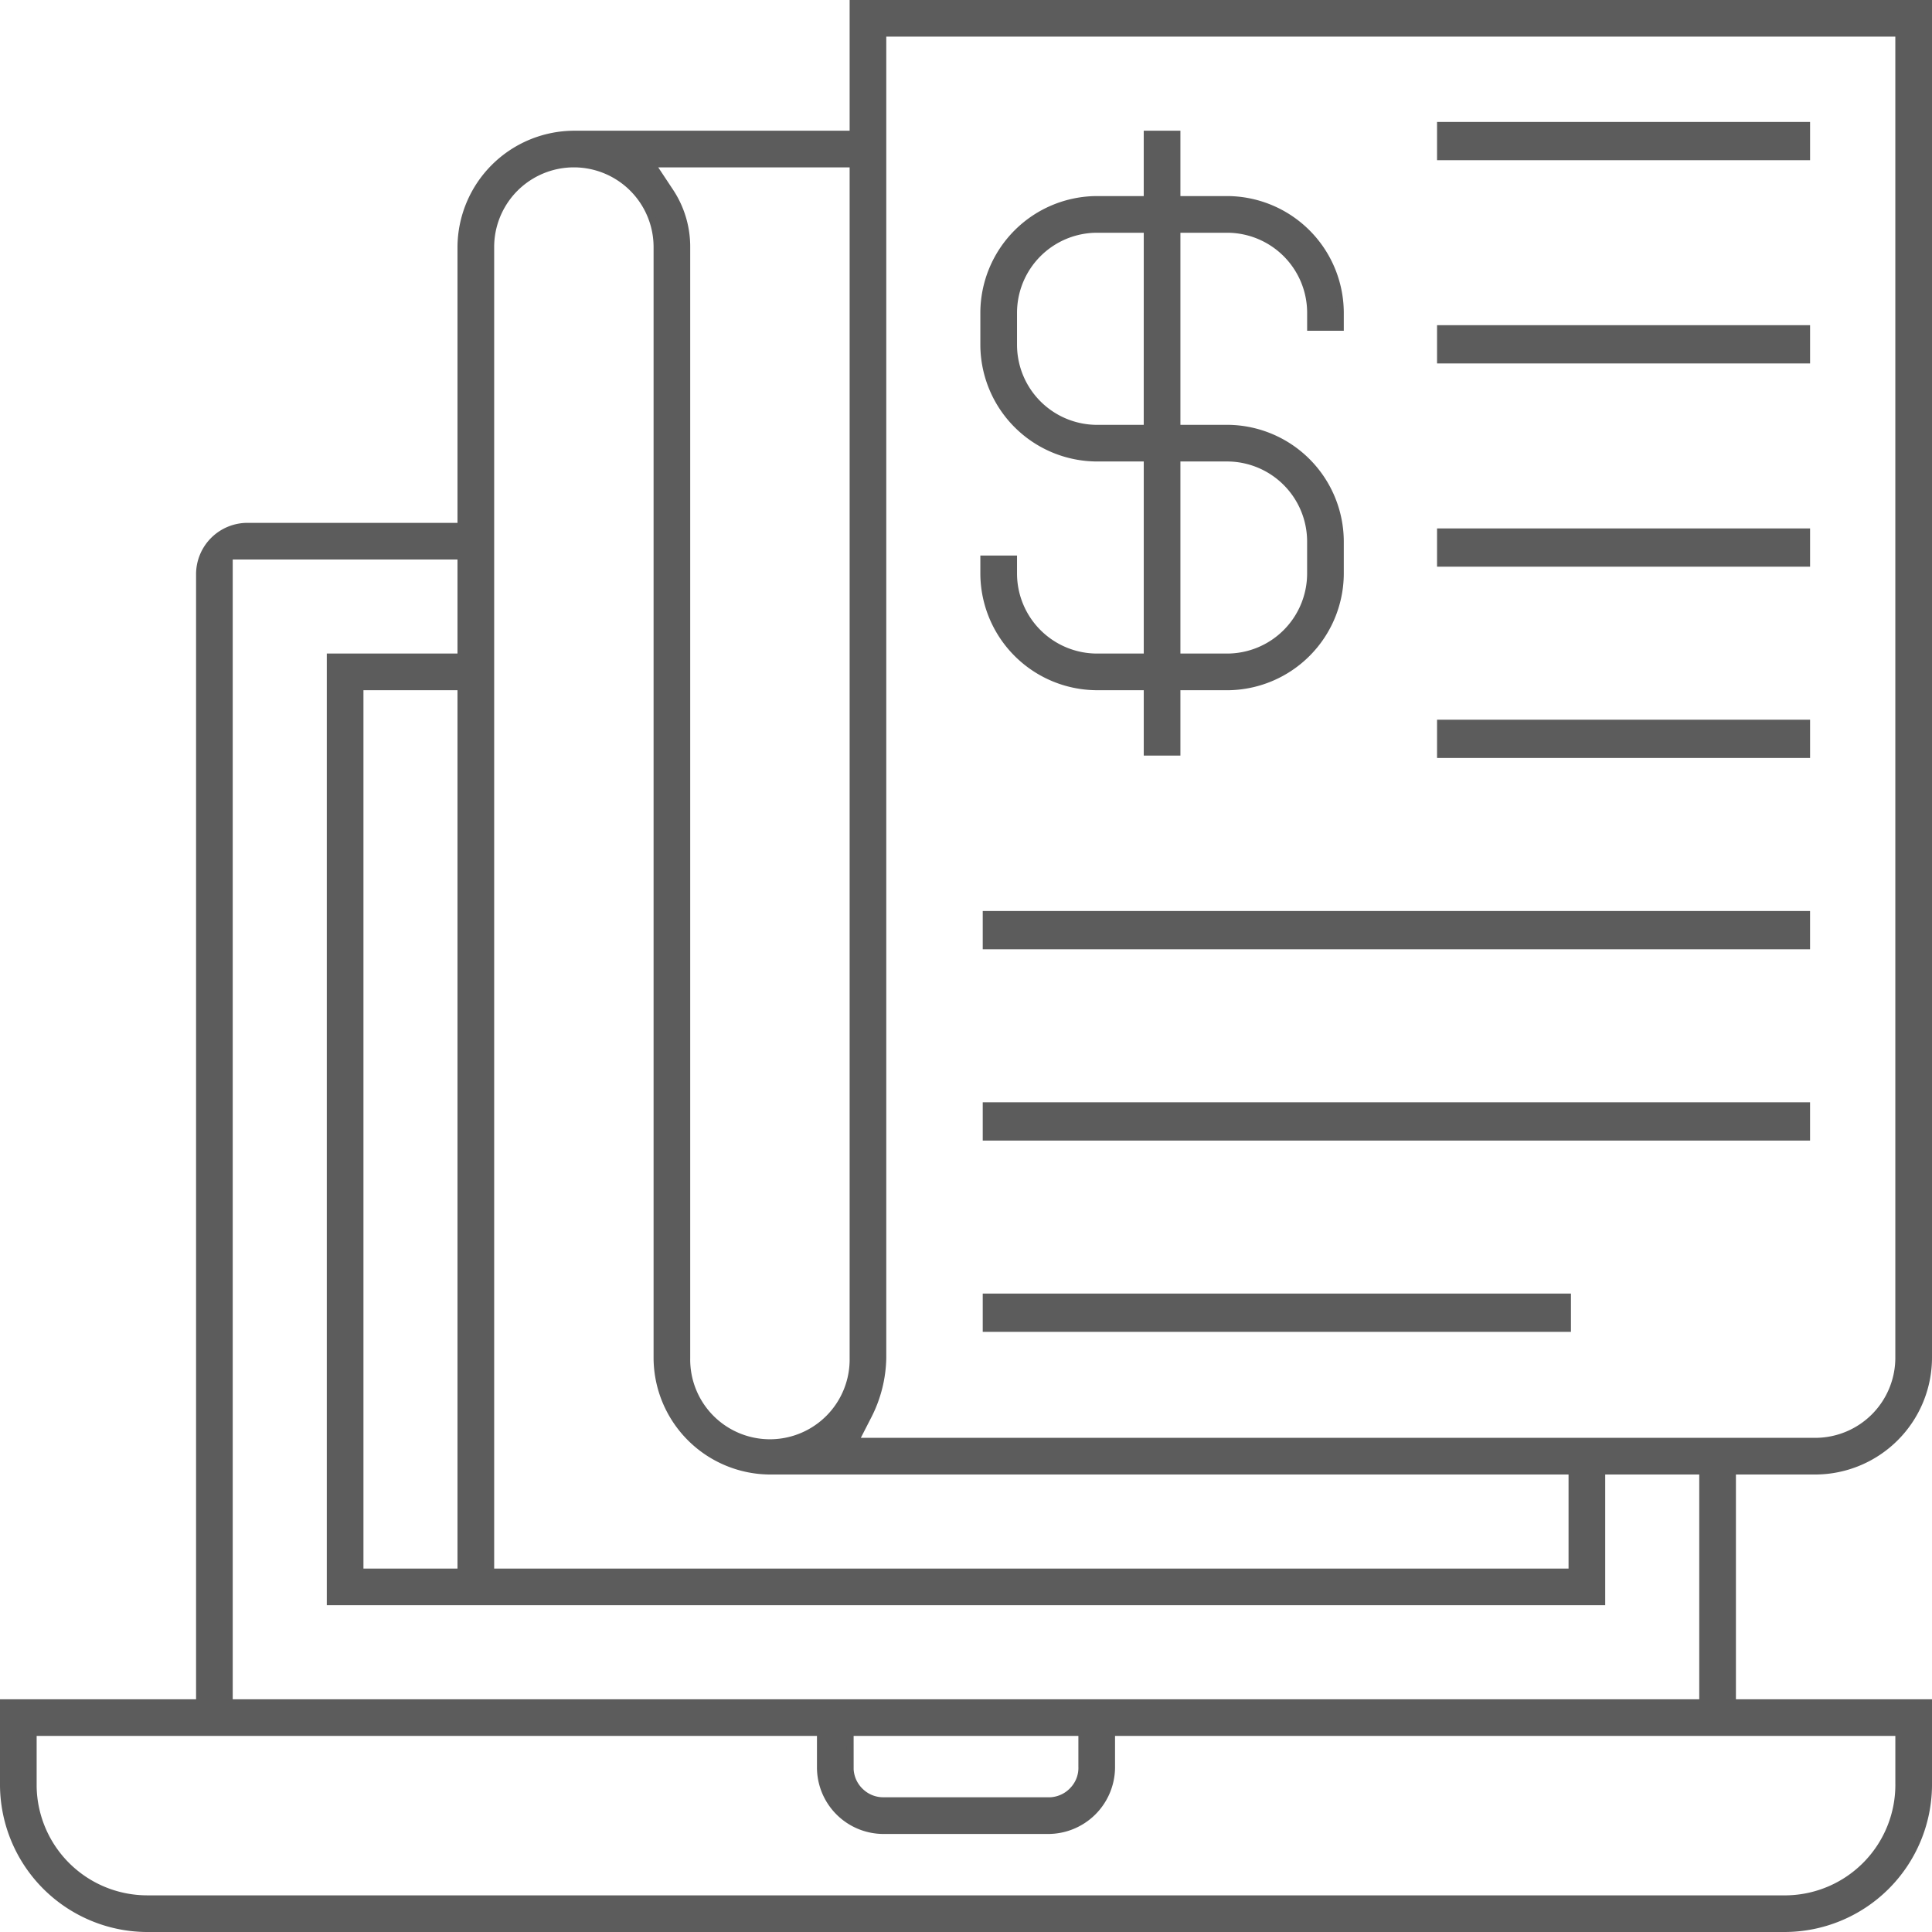
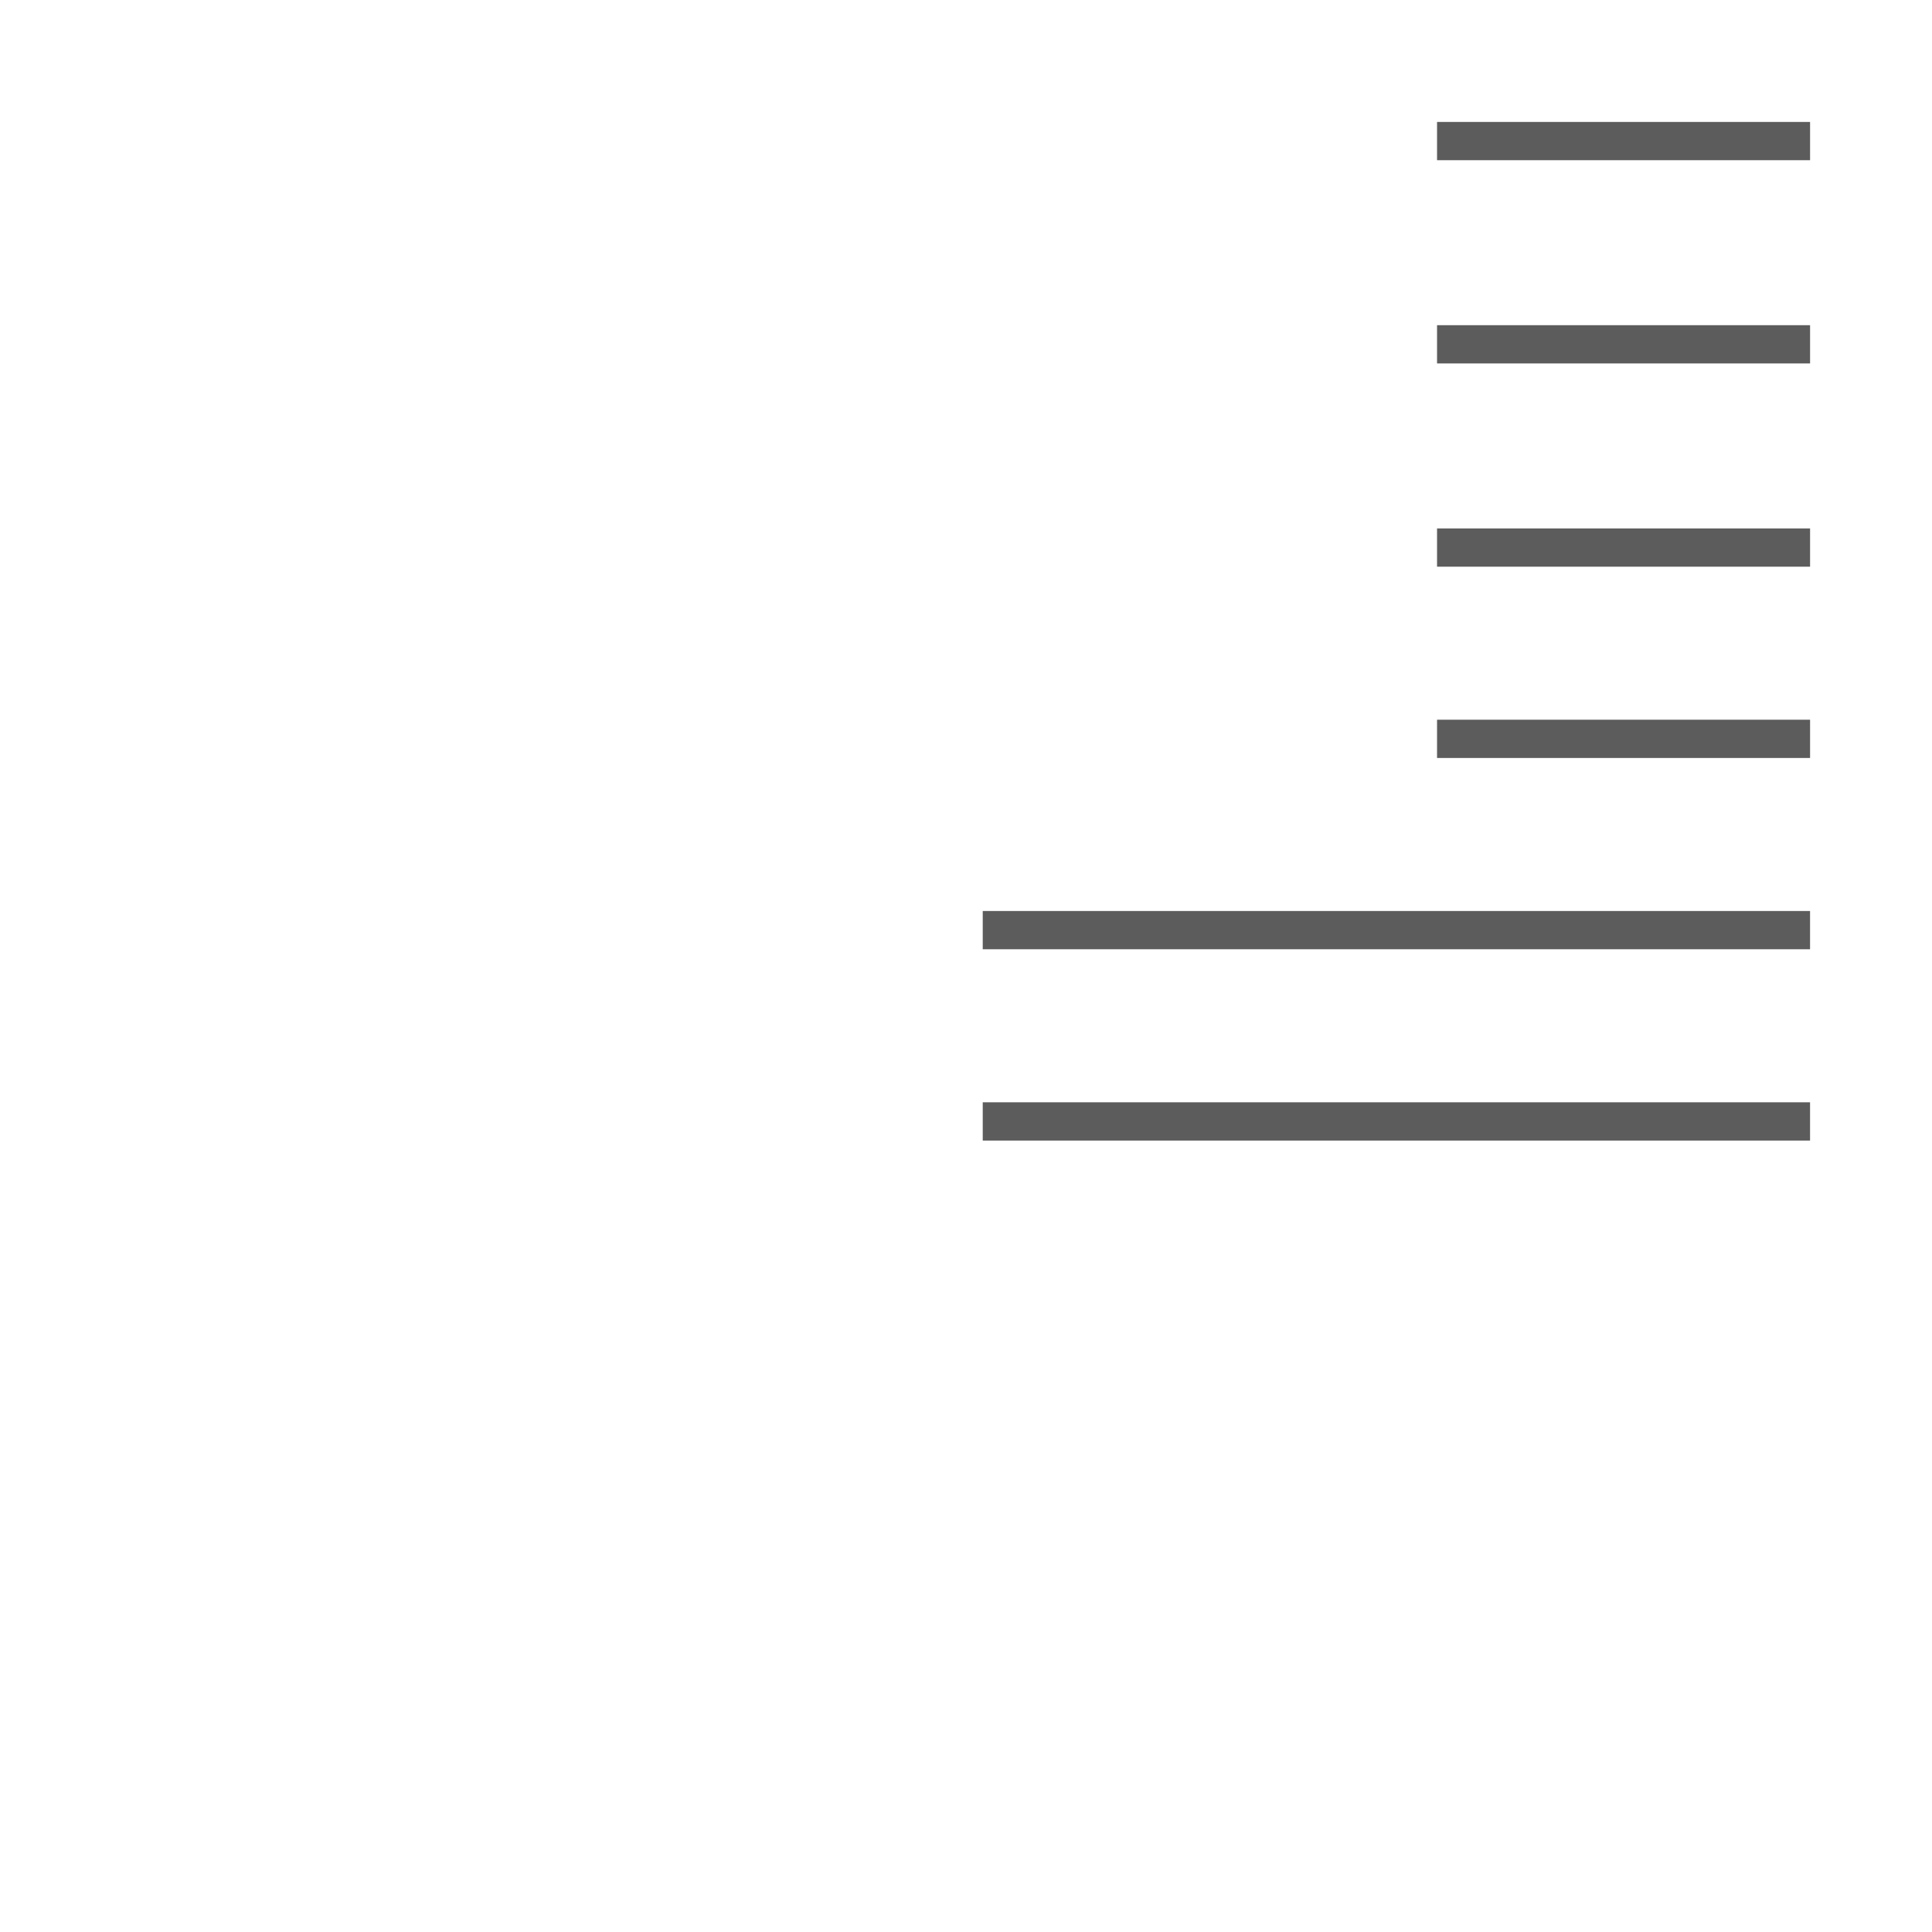
<svg xmlns="http://www.w3.org/2000/svg" width="80.8" height="80.8" viewBox="0 0 80.8 80.8">
  <g id="Finance_Report" data-name="Finance Report" transform="translate(-1.35 -1.35)">
-     <path id="Path_68260" data-name="Path 68260" d="M57.4,25.348V23.984a4.743,4.743,0,0,0-4.719-4.717H50.567V10.934h2.117a3.5,3.5,0,0,1,3.483,3.481v.619H57.4v-.617A4.744,4.744,0,0,0,52.681,9.7H50.567V6.967H49.333V9.7H47.217A4.743,4.743,0,0,0,42.5,14.419v1.365A4.743,4.743,0,0,0,47.219,20.5h2.115v8.333H47.217a3.5,3.5,0,0,1-3.483-3.481v-.619H42.5v.617a4.743,4.743,0,0,0,4.719,4.716h2.115V32.8h1.233V30.067h2.117A4.744,4.744,0,0,0,57.4,25.348Zm-8.067-6.08H47.217a3.5,3.5,0,0,1-3.483-3.481v-1.37a3.5,3.5,0,0,1,3.481-3.483h2.119ZM50.567,20.5h2.118a3.5,3.5,0,0,1,3.481,3.48v1.37a3.5,3.5,0,0,1-3.481,3.483H50.567Z" fill="#5c5c5c" stroke="#5c5c5c" stroke-width="0.3" />
-     <path id="Path_68261" data-name="Path 68261" d="M77.281,62.867A4.744,4.744,0,0,0,82,58.148V1.5H37.033V6.967H25.35a4.742,4.742,0,0,0-4.717,4.719V23.367h-8.95A2,2,0,0,0,9.7,25.352V72.567H1.5v3.35A6.026,6.026,0,0,0,7.458,82h68.52A6.025,6.025,0,0,0,82,76.042V72.567H73.8v-9.7ZM37.033,8.2V58.15a3.484,3.484,0,1,1-6.967,0V11.683a4.166,4.166,0,0,0-.695-2.319L28.6,8.2ZM21.867,11.683a3.483,3.483,0,0,1,6.967,0V58.15a4.744,4.744,0,0,0,4.718,4.717H67.1V67.1H21.867ZM10.933,24.6h9.7v4.233H15.167v39.5H68.333V62.867h4.233v9.7H10.933Zm9.7,5.467V67.1H16.4V30.067ZM36.9,73.8h9.7v1.433a1.353,1.353,0,0,1-.351.965,1.387,1.387,0,0,1-.961.467l-.051,0-.128,0-6.776,0c-.024,0-.048,0-.072,0a1.37,1.37,0,0,1-.893-.353,1.385,1.385,0,0,1-.467-.961l0-.043,0-.121Zm43.867,0v2.117a4.775,4.775,0,0,1-4.689,4.85H7.494a4.778,4.778,0,0,1-4.761-4.69V73.8H35.667v1.433A2.637,2.637,0,0,0,38.273,77.9h6.893a2.649,2.649,0,0,0,2.667-2.606V73.8ZM37.106,61.633l.56-1.092a5.506,5.506,0,0,0,.6-2.4V2.733h42.5V58.15a3.5,3.5,0,0,1-3.481,3.483Z" fill="#5c5c5c" stroke="#5c5c5c" stroke-width="0.3" />
    <rect id="Rectangle_1586" data-name="Rectangle 1586" width="15.301" height="1.3" transform="translate(61.6 6.6)" fill="#5c5c5c" stroke="#5c5c5c" stroke-width="0.3" />
    <rect id="Rectangle_1587" data-name="Rectangle 1587" width="15.301" height="1.3" transform="translate(61.6 23.6)" fill="#5c5c5c" stroke="#5c5c5c" stroke-width="0.3" />
    <rect id="Rectangle_1588" data-name="Rectangle 1588" width="15.301" height="1.3" transform="translate(61.6 15.1)" fill="#5c5c5c" stroke="#5c5c5c" stroke-width="0.3" />
    <rect id="Rectangle_1589" data-name="Rectangle 1589" width="15.301" height="1.3" transform="translate(61.6 31.6)" fill="#5c5c5c" stroke="#5c5c5c" stroke-width="0.3" />
    <rect id="Rectangle_1590" data-name="Rectangle 1590" width="34.3" height="1.3" transform="translate(42.6 39.6)" fill="#5c5c5c" stroke="#5c5c5c" stroke-width="0.3" />
    <rect id="Rectangle_1591" data-name="Rectangle 1591" width="34.3" height="1.301" transform="translate(42.6 47.6)" fill="#5c5c5c" stroke="#5c5c5c" stroke-width="0.3" />
-     <rect id="Rectangle_1592" data-name="Rectangle 1592" width="24.3" height="1.301" transform="translate(42.6 55.6)" fill="#5c5c5c" stroke="#5c5c5c" stroke-width="0.3" />
  </g>
</svg>